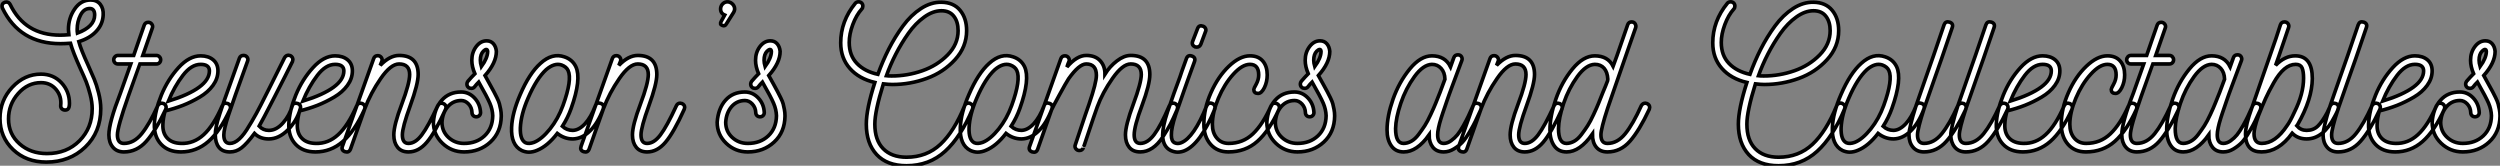
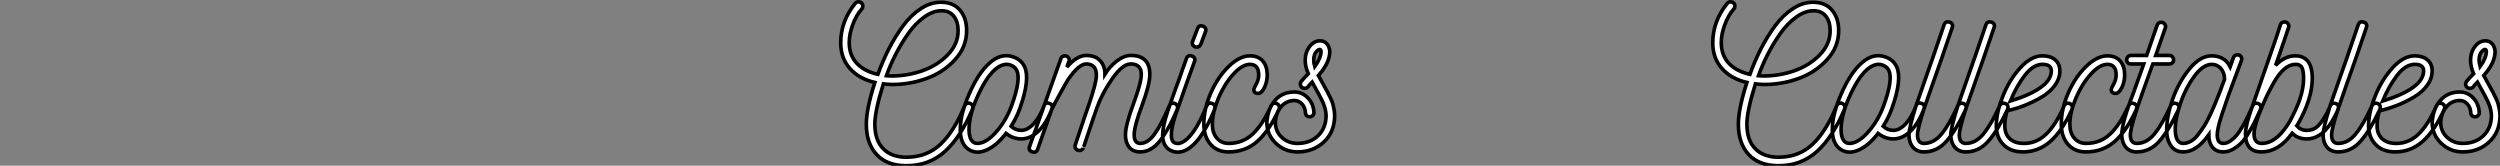
<svg xmlns="http://www.w3.org/2000/svg" viewBox="0 7.123 689.304 45.696">
  <rect x="0" y="7.123" width="689.304" height="45.696" fill="#808080" stroke="none" />
-   <path d="M28.45-37.74L28.45-37.74Q28.34-35.22 26.57-33.29Q24.81-31.36 21.73-30.41L21.73-30.41Q22.34-28.17 24.25-24.02L24.25-24.02Q25.37-21.50 25.98-20.05Q26.60-18.59 27.19-16.27Q27.78-13.94 27.78-11.93L27.78-11.93Q27.78-5.43 23.49-1.32Q19.21 2.80 12.77 2.80L12.77 2.80Q7.22 2.80 3.61-0.64Q0-4.09 0-9.24L0-9.24Q0-14.22 3.39-17.84Q6.78-21.45 11.31-21.45L11.31-21.45Q14.73-21.45 16.94-19.07Q19.15-16.69 19.15-13.38L19.15-13.38Q19.15-12.82 19.04-12.38L19.04-12.38Q18.82-11.54 17.98-11.54L17.98-11.54Q17.42-11.54 17.05-11.90Q16.69-12.26 16.74-12.82L16.74-12.82Q17.02-15.34 15.46-17.22Q13.89-19.10 11.31-19.10L11.31-19.10Q7.67-19.10 5.01-16.10Q2.35-13.10 2.35-9.07L2.35-9.07Q2.35-4.93 5.38-2.24Q8.40 0.45 12.94 0.45L12.94 0.45Q18.42 0.45 21.92-3.08Q25.42-6.61 25.42-11.93L25.42-11.93Q25.42-13.72 24.86-15.85Q24.30-17.98 23.77-19.32Q23.24-20.66 22.12-23.07L22.12-23.07Q20.10-27.55 19.43-29.96L19.43-29.96Q17.75-29.85 16.69-29.85L16.69-29.85Q5.43-29.85 0.67-39.65L0.67-39.65Q0.56-39.98 0.56-40.21L0.56-40.21Q0.56-40.77 0.95-41.05Q1.34-41.33 1.74-41.33L1.74-41.33Q2.46-41.33 2.80-40.66L2.80-40.66Q6.89-32.20 16.58-32.20L16.58-32.20Q17.53-32.20 18.98-32.31L18.98-32.31Q18.87-33.32 18.87-33.77L18.87-33.77Q18.87-36.90 20.58-39.40Q22.29-41.89 24.98-41.89L24.98-41.89Q26.71-41.89 27.64-40.71Q28.56-39.54 28.45-37.74ZM26.10-37.74L26.10-37.74Q26.10-39.54 24.75-39.54L24.75-39.54Q23.13-39.54 22.20-37.74Q21.28-35.95 21.28-33.82L21.28-33.82Q21.28-33.10 21.34-32.76L21.34-32.76Q26.10-34.55 26.10-37.74ZM45.14-13.33L45.14-13.33Q45.81-12.94 45.81-12.26L45.81-12.26Q45.81-12.10 45.70-11.76L45.70-11.76Q42.95-5.88 40.35-2.94Q37.74 0 34.16 0L34.16 0Q32.20 0 31.11-1.32Q30.02-2.63 30.02-4.70L30.02-4.70Q30.02-8.06 33.21-16.24L33.21-16.24L36.06-24.25L32.54-24.25Q32.03-24.25 31.70-24.58Q31.36-24.92 31.36-25.42L31.36-25.42Q31.36-25.87 31.70-26.24Q32.03-26.60 32.54-26.60L32.54-26.60L36.85-26.60Q36.90-26.77 38.30-30.77Q39.70-34.78 39.76-34.94L39.76-34.94Q40.04-35.73 40.88-35.73L40.88-35.73Q41.50-35.73 41.86-35.22Q42.22-34.72 42-34.16L42-34.16L39.37-26.60L43.12-26.60Q43.62-26.60 43.96-26.24Q44.30-25.87 44.30-25.42L44.30-25.42Q44.30-24.92 43.96-24.58Q43.62-24.25 43.12-24.25L43.12-24.25L38.53-24.25Q38.47-24.14 35.39-15.40L35.39-15.40Q32.37-6.83 32.37-4.70L32.37-4.70Q32.37-2.35 34.16-2.35L34.16-2.35Q36.90-2.35 39.06-5.01Q41.22-7.67 43.51-12.77L43.51-12.77Q43.90-13.44 44.63-13.44L44.63-13.44Q44.80-13.44 45.14-13.33ZM62.83-13.33L62.83-13.33Q63.56-12.99 63.56-12.21L63.56-12.21Q63.56-12.10 63.45-11.76L63.45-11.76Q60.70-5.71 57.43-2.86Q54.15 0 49.90 0L49.90 0Q46.42 0 44.44-2.10Q42.45-4.20 42.56-7.67L42.56-7.67Q42.73-11.37 44.49-15.68Q46.26-19.99 49.22-23.24Q52.19-26.49 55.33-26.49L55.33-26.49Q57.46-26.49 58.77-25.40Q60.09-24.30 60.09-22.34L60.09-22.34Q60.09-20.22 58.72-18.34Q57.34-16.46 55.08-15.12Q52.81-13.78 50.46-12.85Q48.10-11.93 45.53-11.31L45.53-11.31Q44.97-9.35 44.91-7.62L44.91-7.62Q44.80-5.21 46.12-3.81Q47.43-2.41 49.95-2.35L49.95-2.35Q53.42-2.24 56.17-4.76Q58.91-7.28 61.26-12.71L61.26-12.71Q61.77-13.72 62.83-13.33ZM46.42-14L46.42-14Q57.74-17.53 57.74-22.34L57.74-22.34Q57.74-24.14 55.33-24.14L55.33-24.14Q52.75-24.14 50.43-21.11Q48.10-18.09 46.42-14ZM82.15-13.33L82.15-13.33Q82.88-13.05 82.88-12.26L82.88-12.26Q82.88-12.15 82.77-11.82L82.77-11.82Q81.82-8.51 79.35-6.05Q76.89-3.58 74.09-3.58L74.09-3.58Q71.68-3.58 70.17-5.10L70.17-5.10Q68.04-2.24 66.58-1.12Q65.13 0 63.39 0L63.39 0Q61.38 0 60.37-1.26Q59.36-2.52 59.36-4.70L59.36-4.70Q59.36-5.77 59.64-7.11Q59.92-8.46 60.62-10.58Q61.32-12.71 61.96-14.53Q62.61-16.35 63.87-19.85Q65.13-23.35 66.02-25.87L66.02-25.87Q66.30-26.60 67.14-26.60L67.14-26.60Q67.82-26.60 68.15-26.10Q68.49-25.59 68.26-25.03L68.26-25.03Q64.29-14.11 63-10.16Q61.71-6.22 61.71-4.70L61.71-4.70Q61.71-2.35 63.39-2.35L63.39-2.35Q65.91-2.35 68.71-7.22L68.71-7.22Q69.10-7.78 70.67-10.58L70.67-10.58Q71.12-11.31 74.45-17.95Q77.78-24.58 78.46-25.98L78.46-25.98Q78.85-26.66 79.58-26.66L79.58-26.66Q79.74-26.66 80.08-26.54L80.08-26.54Q80.75-26.15 80.75-25.42L80.75-25.42Q80.75-25.26 80.64-24.92L80.64-24.92Q79.07-21.73 75.63-15.04Q72.18-8.34 71.46-7.11L71.46-7.11Q72.52-5.94 74.14-5.94L74.14-5.94Q76.22-5.94 78.04-8.01Q79.86-10.08 80.58-12.71L80.58-12.71Q80.75-13.44 81.65-13.44L81.65-13.44Q81.82-13.44 82.15-13.33ZM99.90-13.33L99.90-13.33Q100.63-12.99 100.63-12.21L100.63-12.21Q100.63-12.10 100.52-11.76L100.52-11.76Q97.78-5.71 94.50-2.86Q91.22 0 86.97 0L86.97 0Q83.50 0 81.51-2.10Q79.52-4.20 79.63-7.67L79.63-7.67Q79.80-11.37 81.56-15.68Q83.33-19.99 86.30-23.24Q89.26-26.49 92.40-26.49L92.40-26.49Q94.53-26.49 95.84-25.40Q97.16-24.30 97.16-22.34L97.16-22.34Q97.16-20.22 95.79-18.34Q94.42-16.46 92.15-15.12Q89.88-13.78 87.53-12.85Q85.18-11.93 82.60-11.31L82.60-11.31Q82.04-9.35 81.98-7.62L81.98-7.62Q81.87-5.21 83.19-3.81Q84.50-2.41 87.02-2.35L87.02-2.35Q90.50-2.24 93.24-4.76Q95.98-7.28 98.34-12.71L98.34-12.71Q98.84-13.72 99.90-13.33ZM83.50-14L83.50-14Q94.81-17.53 94.81-22.34L94.81-22.34Q94.81-24.14 92.40-24.14L92.40-24.14Q89.82-24.14 87.50-21.11Q85.18-18.09 83.50-14ZM122.25-13.33L122.25-13.33Q122.98-12.99 122.98-12.26L122.98-12.26Q122.98-12.10 122.86-11.76L122.86-11.76Q119.95-5.32 117.68-2.66Q115.42 0 112.62 0L112.62 0Q110.66 0 109.62-1.29Q108.58-2.58 108.58-4.70L108.58-4.70Q108.58-7.39 110.77-13.16Q112.95-18.93 112.95-21.34L112.95-21.34Q112.95-24.25 110.04-24.25L110.04-24.25Q107.74-24.25 104.97-20.24Q102.20-16.24 100.58-11.93L100.58-11.93L96.66-0.84Q96.26 0.28 95.14-0.06L95.14-0.06Q94.02-0.45 94.42-1.57L94.42-1.57Q95.82-5.49 98.87-14.08Q101.92-22.68 103.04-25.76L103.04-25.76Q103.32-26.54 104.16-26.54L104.16-26.54Q104.78-26.54 105.14-26.04Q105.50-25.54 105.28-24.98L105.28-24.98L104.83-23.86Q107.46-26.60 110.04-26.60L110.04-26.60Q115.30-26.60 115.30-21.34L115.30-21.34Q115.30-18.76 113.12-12.77Q110.94-6.78 110.94-4.70L110.94-4.70Q110.94-2.35 112.62-2.35L112.62-2.35Q114.52-2.35 116.28-4.68Q118.05-7 120.68-12.71L120.68-12.71Q121.02-13.44 121.74-13.44L121.74-13.44Q121.91-13.44 122.25-13.33ZM138.21-9.91L138.21-9.91Q138.15-5.43 135.21-2.72Q132.27 0 127.96 0L127.96 0Q124.49 0 122.00-2.38Q119.50-4.76 119.50-8.18L119.50-8.18Q119.78-11.98 121.80-14.25Q123.82-16.52 127.12-16.52L127.12-16.52Q129.30-16.52 130.84-14.87Q132.38-13.22 132.50-10.86L132.50-10.86Q132.50-10.36 132.16-10.02Q131.82-9.69 131.32-9.69Q130.82-9.69 130.48-10.02Q130.14-10.36 130.14-10.86L130.14-10.86Q130.09-12.26 129.19-13.22Q128.30-14.17 127.18-14.17L127.18-14.17Q124.94-14.17 123.48-12.49Q122.02-10.81 121.86-8.18L121.86-8.18Q121.86-5.66 123.65-4.00Q125.44-2.35 127.96-2.35L127.96-2.35Q131.38-2.35 133.59-4.42Q135.80-6.50 135.86-9.97L135.86-9.97Q135.80-11.70 135.07-13.41Q134.34-15.12 131.99-19.26L131.99-19.26Q131.38-18.65 130.87-17.98L130.87-17.98Q130.54-17.53 129.98-17.53Q129.42-17.53 129.14-17.81L129.14-17.81Q128.74-18.14 128.74-18.76L128.74-18.76Q128.74-19.10 129.02-19.49L129.02-19.49Q130.03-20.66 130.93-21.56L130.93-21.56Q130.09-23.52 130.09-25.26L130.09-25.26Q130.09-27.44 131.29-29.04Q132.50-30.63 134.18-30.63L134.18-30.63Q135.35-30.63 136.05-29.82Q136.75-29.01 136.86-27.72L136.86-27.72Q136.86-24.58 133.73-21.06L133.73-21.06Q134.23-20.16 135.04-18.68Q135.86-17.19 136.19-16.58Q136.53-15.96 137.03-14.92Q137.54-13.89 137.70-13.24Q137.87-12.60 138.04-11.73Q138.21-10.86 138.21-9.91ZM132.72-23.52L132.72-23.52Q134.46-25.93 134.46-27.72L134.46-27.72Q134.40-28.28 134.06-28.25Q133.73-28.22 133.28-27.78L133.28-27.78Q132.44-26.94 132.44-25.31L132.44-25.31Q132.44-24.53 132.72-23.52ZM165.65-13.38L165.65-13.38Q166.71-12.99 166.32-11.87L166.32-11.87Q164.86-7.95 162.68-5.80Q160.50-3.64 157.98-3.58L157.98-3.58L157.92-3.58Q155.62-3.58 153.66-5.10L153.66-5.10Q150.98-1.62 148.12-0.45L148.12-0.45Q146.94 0.06 145.82 0.06L145.82 0.06Q144.87 0.06 143.86-0.39L143.86-0.39Q140.84-1.90 141.06-6.78L141.06-6.78Q141.23-10.75 143.42-15.79L143.42-15.79Q145.94-21.67 149.02-24.42L149.02-24.42Q152.26-27.38 155.62-26.21L155.62-26.21Q157.81-25.48 158.76-23.52L158.76-23.52Q160.38-20.10 157.47-11.98L157.47-11.98Q156.58-9.46 155.06-7.06L155.06-7.06Q156.30-5.94 157.92-5.94L157.92-5.94Q159.66-5.99 161.31-7.78Q162.96-9.58 164.14-12.71L164.14-12.71Q164.53-13.78 165.65-13.38ZM151.65-6.33L151.65-6.33Q153.89-9.13 155.23-12.82L155.23-12.82Q157.81-19.94 156.63-22.46L156.63-22.46Q156.18-23.46 154.84-23.97L154.84-23.97Q152.88-24.64 150.58-22.68L150.58-22.68Q147.95-20.27 145.60-14.84L145.60-14.84Q143.64-10.36 143.47-6.66L143.47-6.66Q143.36-3.30 144.93-2.52L144.93-2.52Q145.82-2.13 147.22-2.63L147.22-2.63Q149.35-3.47 151.65-6.33ZM188.05-13.33L188.05-13.33Q188.78-12.99 188.78-12.26L188.78-12.26Q188.78-12.10 188.66-11.76L188.66-11.76Q185.75-5.32 183.48-2.66Q181.22 0 178.42 0L178.42 0Q176.46 0 175.42-1.29Q174.38-2.58 174.38-4.70L174.38-4.70Q174.38-7.39 176.57-13.16Q178.75-18.93 178.75-21.34L178.75-21.34Q178.75-24.25 175.84-24.25L175.84-24.25Q173.54-24.25 170.77-20.24Q168.00-16.24 166.38-11.93L166.38-11.93L162.46-0.84Q162.06 0.28 160.94-0.06L160.94-0.06Q159.82-0.45 160.22-1.57L160.22-1.57Q161.62-5.49 164.67-14.08Q167.72-22.68 168.84-25.76L168.84-25.76Q169.12-26.54 169.96-26.54L169.96-26.54Q170.58-26.54 170.94-26.04Q171.30-25.54 171.08-24.98L171.08-24.98L170.63-23.86Q173.26-26.60 175.84-26.60L175.84-26.60Q181.10-26.60 181.10-21.34L181.10-21.34Q181.10-18.76 178.92-12.77Q176.74-6.78 176.74-4.70L176.74-4.70Q176.74-2.35 178.42-2.35L178.42-2.35Q180.32-2.35 182.08-4.68Q183.85-7 186.48-12.71L186.48-12.71Q186.82-13.44 187.54-13.44L187.54-13.44Q187.71-13.44 188.05-13.33ZM202.55-39.26L202.55-39.26Q202.44-38.70 202.27-38.47L202.27-38.47L200.26-35.28Q199.86-34.55 199.14-34.89L199.14-34.89Q198.35-35.17 198.86-36.01L198.86-36.01L199.81-37.74Q198.58-38.25 198.69-39.65L198.69-39.65Q198.80-40.43 199.39-40.94Q199.98-41.44 200.76-41.38L200.76-41.38Q201.54-41.27 202.08-40.66Q202.61-40.04 202.55-39.26ZM216.44-9.91L216.44-9.91Q216.38-5.43 213.44-2.72Q210.50 0 206.19 0L206.19 0Q202.72 0 200.23-2.38Q197.74-4.76 197.74-8.18L197.74-8.18Q198.02-11.98 200.03-14.25Q202.05-16.52 205.35-16.52L205.35-16.52Q207.54-16.52 209.08-14.87Q210.62-13.22 210.73-10.86L210.73-10.86Q210.73-10.36 210.39-10.02Q210.06-9.69 209.55-9.69Q209.05-9.69 208.71-10.02Q208.38-10.36 208.38-10.86L208.38-10.86Q208.32-12.26 207.42-13.22Q206.53-14.17 205.41-14.17L205.41-14.17Q203.17-14.17 201.71-12.49Q200.26-10.81 200.09-8.18L200.09-8.18Q200.09-5.66 201.88-4.00Q203.67-2.35 206.19-2.35L206.19-2.35Q209.61-2.35 211.82-4.42Q214.03-6.50 214.09-9.97L214.09-9.97Q214.03-11.70 213.30-13.41Q212.58-15.12 210.22-19.26L210.22-19.26Q209.61-18.65 209.10-17.98L209.10-17.98Q208.77-17.53 208.21-17.53Q207.65-17.53 207.37-17.81L207.37-17.81Q206.98-18.14 206.98-18.76L206.98-18.76Q206.98-19.10 207.26-19.49L207.26-19.49Q208.26-20.66 209.16-21.56L209.16-21.56Q208.32-23.52 208.32-25.26L208.32-25.26Q208.32-27.44 209.52-29.04Q210.73-30.63 212.41-30.63L212.41-30.63Q213.58-30.63 214.28-29.82Q214.98-29.01 215.10-27.72L215.10-27.72Q215.10-24.58 211.96-21.06L211.96-21.06Q212.46-20.16 213.28-18.68Q214.09-17.19 214.42-16.58Q214.76-15.96 215.26-14.92Q215.77-13.89 215.94-13.24Q216.10-12.60 216.27-11.73Q216.44-10.86 216.44-9.91ZM210.95-23.52L210.95-23.52Q212.69-25.93 212.69-27.72L212.69-27.72Q212.63-28.28 212.30-28.25Q211.96-28.22 211.51-27.78L211.51-27.78Q210.67-26.94 210.67-25.31L210.67-25.31Q210.67-24.53 210.95-23.52Z" fill="white" stroke="black" transform="translate(0 0) scale(1 1) translate(0 49.013)" />
  <path d="M35.67-13.38L35.67-13.38Q36.74-12.88 36.34-11.82L36.34-11.82Q33.15-4.14 28.78-0.17Q24.42 3.81 18.14 3.81L18.14 3.81Q12.77 3.81 9.91 0.73Q7.06-2.35 7.06-7.67L7.06-7.67Q7.06-11.82 9.41-19.15L9.41-19.15Q5.04-20.16 2.52-23.02Q0-25.87 0-30.07L0-30.07Q0-36.06 4.03-40.99L4.03-40.99Q4.37-41.38 4.93-41.38L4.93-41.38Q5.43-41.38 5.77-41.05Q6.10-40.71 6.10-40.21Q6.10-39.70 5.82-39.42L5.82-39.42Q4.31-37.74 3.33-35.11Q2.35-32.48 2.35-30.18L2.35-30.18Q2.35-26.60 4.48-24.39Q6.61-22.18 10.25-21.39L10.25-21.39Q11.54-24.98 13.24-28.34Q14.95-31.70 17.16-34.72Q19.38-37.74 22.15-39.54Q24.92-41.33 27.78-41.27L27.78-41.27Q31.14-41.22 32.93-39.03Q34.72-36.85 34.72-33.43L34.72-33.43Q34.72-28.95 31.53-25.45Q28.34-21.95 23.74-20.27Q19.15-18.59 14.22-18.59L14.22-18.59Q13.22-18.59 11.76-18.76L11.76-18.76Q9.41-11.20 9.41-7.67L9.41-7.67Q9.41-3.25 11.70-0.90Q14 1.46 18.14 1.46L18.14 1.46Q23.69 1.46 27.50-2.10Q31.30-5.66 34.16-12.71L34.16-12.71Q34.33-13.16 34.78-13.36Q35.22-13.55 35.67-13.38ZM12.60-21L12.60-21Q13.05-20.94 14.06-20.94L14.06-20.94Q18.37-20.94 22.48-22.37Q26.60-23.80 29.48-26.74Q32.37-29.68 32.37-33.43L32.37-33.43Q32.37-35.90 31.19-37.41Q30.02-38.92 27.78-38.92L27.78-38.92Q25.42-38.92 23.02-37.18Q20.61-35.45 18.65-32.68Q16.69-29.90 15.18-26.94Q13.66-23.97 12.60-21ZM57.57-13.38L57.57-13.38Q58.63-12.99 58.24-11.87L58.24-11.87Q56.78-7.95 54.60-5.80Q52.42-3.64 49.90-3.58L49.90-3.58L49.84-3.58Q47.54-3.58 45.58-5.10L45.58-5.10Q42.90-1.62 40.04-0.45L40.04-0.45Q38.86 0.06 37.74 0.06L37.74 0.06Q36.79 0.06 35.78-0.39L35.78-0.39Q32.76-1.90 32.98-6.78L32.98-6.78Q33.15-10.75 35.34-15.79L35.34-15.79Q37.86-21.67 40.94-24.42L40.94-24.42Q44.18-27.38 47.54-26.21L47.54-26.21Q49.73-25.48 50.68-23.52L50.68-23.52Q52.30-20.10 49.39-11.98L49.39-11.98Q48.50-9.46 46.98-7.06L46.98-7.06Q48.22-5.94 49.84-5.94L49.84-5.94Q51.58-5.99 53.23-7.78Q54.88-9.58 56.06-12.71L56.06-12.71Q56.45-13.78 57.57-13.38ZM43.57-6.33L43.57-6.33Q45.81-9.13 47.15-12.82L47.15-12.82Q49.73-19.94 48.55-22.46L48.55-22.46Q48.10-23.46 46.76-23.97L46.76-23.97Q44.80-24.64 42.50-22.68L42.50-22.68Q39.87-20.27 37.52-14.84L37.52-14.84Q35.56-10.36 35.39-6.66L35.39-6.66Q35.28-3.30 36.85-2.52L36.85-2.52Q37.74-2.13 39.14-2.63L39.14-2.63Q41.27-3.47 43.57-6.33ZM92.90-12.26L92.90-12.26Q92.90-12.21 92.74-11.59L92.74-11.59Q91.67-9.13 90.92-7.67Q90.16-6.22 88.82-4.14Q87.47-2.07 85.90-1.04Q84.34 0 82.60 0L82.60 0Q80.58 0 79.55-1.29Q78.51-2.58 78.51-4.70L78.51-4.70Q78.51-7.34 80.70-13.22Q82.88-19.10 82.88-21.34L82.88-21.34Q82.88-24.25 79.97-24.25L79.97-24.25Q77.73-24.25 74.96-20.30Q72.18-16.35 70.73-12.38L70.73-12.38Q70.67-12.26 69.69-9.41Q68.71-6.55 67.82-3.84Q66.92-1.12 66.92-1.18L66.92-1.18Q66.64-0.39 65.80-0.39L65.80-0.39Q65.18-0.39 64.82-0.90Q64.46-1.40 64.68-1.96L64.68-1.96Q68.32-12.88 68.49-13.22L68.49-13.22Q70.50-19.10 70.50-21.11L70.50-21.11Q70.50-24.25 67.70-24.25L67.70-24.25Q65.74-24.25 62.83-20.16L62.83-20.16Q62.10-19.04 60.26-15.65Q58.41-12.26 58.13-11.59L58.13-11.59L54.32-0.78Q53.93 0.34 52.81 0L52.81 0Q51.69-0.39 52.08-1.51L52.08-1.51Q53.48-5.54 56.39-13.61Q59.30-21.67 60.70-25.70L60.70-25.70Q60.98-26.49 61.82-26.49L61.82-26.49Q62.44-26.49 62.80-25.98Q63.17-25.48 62.94-24.92L62.94-24.92Q62.61-24.19 62.38-23.41L62.38-23.41Q65.13-26.60 67.70-26.60L67.70-26.60Q70.17-26.60 71.51-25.17Q72.86-23.74 72.86-21.45L72.86-21.45Q74.20-23.58 76.16-25.09Q78.12-26.60 79.97-26.60L79.97-26.60Q85.23-26.60 85.23-21.34L85.23-21.34Q85.23-18.59 83.08-12.82Q80.92-7.06 80.92-4.70Q80.92-2.35 82.60-2.35L82.60-2.35Q84.62-2.35 86.44-4.79Q88.26-7.22 90.61-12.71L90.61-12.71Q90.89-13.44 91.73-13.44L91.73-13.44Q92.18-13.44 92.54-13.08Q92.90-12.71 92.90-12.26ZM102.48-13.33L102.48-13.33Q102.93-13.16 103.12-12.71Q103.32-12.26 103.15-11.82L103.15-11.82Q99.18-2.07 94.70-0.28L94.70-0.28Q93.80 0.06 92.90 0.06Q92.01 0.06 91-0.39L91-0.39Q88.82-1.46 88.76-4.59L88.76-4.59Q88.76-7 90.10-11.03L90.10-11.03Q92.01-16.63 93.52-20.61L93.52-20.61Q93.74-21.39 95.31-25.70L95.31-25.70Q95.70-26.82 96.82-26.43Q97.94-26.04 97.55-24.92L97.55-24.92Q96.32-21.45 95.70-19.82L95.70-19.82Q95.31-18.76 94.64-16.83Q93.97-14.90 93.41-13.30Q92.85-11.70 92.34-10.25L92.34-10.25Q91.11-6.50 91.17-4.59L91.17-4.59Q91.17-2.97 92.06-2.52L92.06-2.52Q92.90-2.13 93.86-2.52L93.86-2.52Q97.38-3.92 100.91-12.71L100.91-12.71Q101.47-13.78 102.48-13.33ZM97.72-28.95L97.72-28.95Q96.66-29.46 97.05-30.52L97.05-30.52L98.39-33.99Q98.78-35.06 99.90-34.66L99.90-34.66Q100.35-34.50 100.58-34.05Q100.80-33.60 100.58-33.15L100.58-33.15L99.29-29.68Q98.95-28.90 98.17-28.90L98.17-28.90Q97.89-28.90 97.72-28.95ZM120.23-13.33L120.23-13.33Q120.96-12.99 120.96-12.21L120.96-12.21Q120.96-12.10 120.85-11.76L120.85-11.76Q118.16-5.82 114.88-2.91Q111.61 0 106.90 0L106.90 0Q103.82 0 101.98-2.10Q100.13-4.20 100.13-7.67L100.13-7.67Q100.13-11.93 102.09-16.35Q104.05-20.78 107.04-23.63Q110.04-26.49 112.84-26.49L112.84-26.49Q115.14-26.49 116.37-25.06Q117.60-23.63 117.60-21.22L117.60-21.22Q117.60-19.32 116.82-17.72Q116.03-16.13 115.08-16.13L115.08-16.13Q113.90-16.13 113.90-17.25L113.90-17.25Q113.90-17.47 114.58-18.70Q115.25-19.94 115.25-21.22L115.25-21.22Q115.25-24.14 112.84-24.14L112.84-24.14Q110.71-24.14 108.25-21.42Q105.78-18.70 104.13-14.78Q102.48-10.86 102.48-7.62L102.48-7.62Q102.48-5.26 103.71-3.81Q104.94-2.35 106.96-2.35L106.96-2.35Q110.88-2.35 113.65-4.98Q116.42-7.62 118.66-12.71L118.66-12.71Q119.17-13.72 120.23-13.33ZM136.19-9.91L136.19-9.91Q136.14-5.43 133.20-2.72Q130.26 0 125.94 0L125.94 0Q122.47 0 119.98-2.38Q117.49-4.76 117.49-8.18L117.49-8.18Q117.77-11.98 119.78-14.25Q121.80-16.52 125.10-16.52L125.10-16.52Q127.29-16.52 128.83-14.87Q130.37-13.22 130.48-10.86L130.48-10.86Q130.48-10.36 130.14-10.02Q129.81-9.69 129.30-9.69Q128.80-9.69 128.46-10.02Q128.13-10.36 128.13-10.86L128.13-10.86Q128.07-12.26 127.18-13.22Q126.28-14.17 125.16-14.17L125.16-14.17Q122.92-14.17 121.46-12.49Q120.01-10.81 119.84-8.18L119.84-8.18Q119.84-5.66 121.63-4.00Q123.42-2.35 125.94-2.35L125.94-2.35Q129.36-2.35 131.57-4.42Q133.78-6.50 133.84-9.97L133.84-9.97Q133.78-11.70 133.06-13.41Q132.33-15.12 129.98-19.26L129.98-19.26Q129.36-18.65 128.86-17.98L128.86-17.98Q128.52-17.53 127.96-17.53Q127.40-17.53 127.12-17.81L127.12-17.81Q126.73-18.14 126.73-18.76L126.73-18.76Q126.73-19.10 127.01-19.49L127.01-19.49Q128.02-20.66 128.91-21.56L128.91-21.56Q128.07-23.52 128.07-25.26L128.07-25.26Q128.07-27.44 129.28-29.04Q130.48-30.63 132.16-30.63L132.16-30.63Q133.34-30.63 134.04-29.82Q134.74-29.01 134.85-27.72L134.85-27.72Q134.85-24.58 131.71-21.06L131.71-21.06Q132.22-20.16 133.03-18.68Q133.84-17.19 134.18-16.58Q134.51-15.96 135.02-14.92Q135.52-13.89 135.69-13.24Q135.86-12.60 136.02-11.73Q136.19-10.86 136.19-9.91ZM130.70-23.52L130.70-23.52Q132.44-25.93 132.44-27.72L132.44-27.72Q132.38-28.28 132.05-28.25Q131.71-28.22 131.26-27.78L131.26-27.78Q130.42-26.94 130.42-25.31L130.42-25.31Q130.42-24.53 130.70-23.52Z" fill="white" stroke="black" transform="translate(231.8 0) scale(1 1) translate(0 49.009)" />
-   <path d="M25.09-13.33L25.09-13.33Q25.82-12.99 25.82-12.26L25.82-12.26Q25.82-12.10 25.70-11.76L25.70-11.76L25.65-11.59Q24.70-9.52 24.22-8.51Q23.74-7.50 22.62-5.57Q21.50-3.64 20.58-2.66Q19.66-1.68 18.28-0.84Q16.91 0 15.46 0L15.46 0Q13.50 0 12.46-1.29Q11.42-2.58 11.42-4.70L11.42-4.70Q8.06 0 4.42 0L4.42 0Q2.18 0 1.01-1.68Q-0.17-3.36-0.17-6.05L-0.17-6.05Q-0.17-9.86 1.48-14.56Q3.14-19.26 6.10-22.88Q9.07-26.49 12.21-26.49L12.21-26.49Q15.79-26.49 17.30-23.52L17.30-23.52Q17.47-24.08 18.26-26.04L18.26-26.04Q18.54-26.77 19.38-26.77L19.38-26.77Q20.05-26.77 20.36-26.24Q20.66-25.70 20.44-25.20L20.44-25.20L17.64-17.70Q17.42-17.14 16.97-15.88Q16.52-14.62 16.32-14.03Q16.13-13.44 15.76-12.38Q15.40-11.31 15.20-10.75Q15.01-10.19 14.73-9.30Q14.45-8.40 14.31-7.87Q14.17-7.34 14.03-6.69Q13.89-6.05 13.83-5.57Q13.78-5.10 13.78-4.70L13.78-4.70Q13.78-2.35 15.46-2.35L15.46-2.35Q16.46-2.35 17.47-3.08Q18.48-3.81 19.21-4.70Q19.94-5.60 20.86-7.22Q21.78-8.85 22.23-9.83Q22.68-10.81 23.46-12.54L23.46-12.54L23.52-12.71Q23.86-13.44 24.58-13.44L24.58-13.44Q24.75-13.44 25.09-13.33ZM4.37-2.35L4.37-2.35Q5.43-2.35 6.50-2.94Q7.56-3.53 8.51-4.79Q9.46-6.05 10.22-7.22Q10.98-8.40 11.87-10.33Q12.77-12.26 13.22-13.38Q13.66-14.50 14.45-16.46L14.45-16.46L15.79-20.05Q15.74-21.95 14.73-23.04Q13.72-24.14 12.21-24.14L12.21-24.14Q9.80-24.08 7.39-20.78Q4.98-17.47 3.61-13.41Q2.24-9.35 2.18-6.44L2.18-6.44Q2.18-2.35 4.37-2.35ZM47.43-13.33L47.43-13.33Q48.16-12.99 48.16-12.26L48.16-12.26Q48.16-12.10 48.05-11.76L48.05-11.76Q45.14-5.32 42.87-2.66Q40.60 0 37.80 0L37.80 0Q35.84 0 34.80-1.29Q33.77-2.58 33.77-4.70L33.77-4.70Q33.77-7.39 35.95-13.16Q38.14-18.93 38.14-21.34L38.14-21.34Q38.14-24.25 35.22-24.25L35.22-24.25Q32.93-24.25 30.16-20.24Q27.38-16.24 25.76-11.93L25.76-11.93L21.84-0.84Q21.45 0.28 20.33-0.06L20.33-0.06Q19.21-0.45 19.60-1.57L19.60-1.57Q21-5.49 24.05-14.08Q27.10-22.68 28.22-25.76L28.22-25.76Q28.50-26.54 29.34-26.54L29.34-26.54Q29.96-26.54 30.32-26.04Q30.69-25.54 30.46-24.98L30.46-24.98L30.02-23.86Q32.65-26.60 35.22-26.60L35.22-26.60Q40.49-26.60 40.49-21.34L40.49-21.34Q40.49-18.76 38.30-12.77Q36.12-6.78 36.12-4.70L36.12-4.70Q36.12-2.35 37.80-2.35L37.80-2.35Q39.70-2.35 41.47-4.68Q43.23-7 45.86-12.71L45.86-12.71Q46.20-13.44 46.93-13.44L46.93-13.44Q47.10-13.44 47.43-13.33ZM71.51-13.33L71.51-13.33Q72.24-12.99 72.24-12.26L72.24-12.26Q72.24-12.10 72.13-11.76L72.13-11.76Q69.38-5.88 66.78-2.94Q64.18 0 60.59 0L60.59 0Q58.63 0 57.54-1.29Q56.45-2.58 56.45-4.93L56.45-4.93Q52.98 0 49.34 0L49.34 0Q47.10 0 45.92-1.68Q44.74-3.36 44.74-6.05L44.74-6.05Q44.74-9.86 46.37-14.56Q47.99-19.26 50.96-22.88Q53.93-26.49 57.12-26.49L57.12-26.49Q60.70-26.49 62.16-23.63L62.16-23.63L63.22-26.54L66.19-35.11Q66.47-35.84 67.26-35.84L67.26-35.84Q67.93-35.84 68.24-35.31Q68.54-34.78 68.38-34.27L68.38-34.27Q68.21-33.82 66.33-28.42Q64.46-23.02 62.66-17.86Q60.87-12.71 60.65-12.04L60.65-12.04Q58.80-6.38 58.80-4.70L58.80-4.70Q58.80-2.35 60.59-2.35L60.59-2.35Q63.34-2.35 65.49-5.01Q67.65-7.67 69.94-12.77L69.94-12.77Q70.34-13.44 71.06-13.44L71.06-13.44Q71.18-13.44 71.51-13.33ZM49.28-2.35L49.28-2.35Q50.34-2.35 51.41-2.94Q52.47-3.53 53.42-4.79Q54.38-6.05 55.13-7.22Q55.89-8.40 56.78-10.33Q57.68-12.26 58.13-13.38Q58.58-14.50 59.36-16.46L59.36-16.46Q59.64-17.08 60.06-18.14Q60.48-19.21 60.65-19.66L60.65-19.66Q60.70-19.82 60.70-20.05L60.70-20.05Q60.59-22.01 59.67-23.07Q58.74-24.14 57.12-24.14L57.12-24.14Q54.71-24.08 52.30-20.78Q49.90-17.47 48.52-13.41Q47.15-9.35 47.10-6.44L47.10-6.44Q47.10-2.35 49.28-2.35Z" fill="white" stroke="black" transform="translate(383.6 0) scale(1 1) translate(-0.988 49.012)" />
  <path d="M35.67-13.38L35.67-13.38Q36.74-12.88 36.34-11.82L36.34-11.82Q33.15-4.14 28.78-0.17Q24.42 3.81 18.14 3.81L18.14 3.81Q12.77 3.81 9.91 0.73Q7.06-2.35 7.06-7.67L7.06-7.67Q7.06-11.82 9.41-19.15L9.41-19.15Q5.04-20.16 2.52-23.02Q0-25.87 0-30.07L0-30.07Q0-36.06 4.03-40.99L4.03-40.99Q4.37-41.38 4.93-41.38L4.93-41.38Q5.43-41.38 5.77-41.05Q6.10-40.71 6.10-40.21Q6.10-39.70 5.82-39.42L5.82-39.42Q4.31-37.74 3.33-35.11Q2.35-32.48 2.35-30.18L2.35-30.18Q2.35-26.60 4.48-24.39Q6.61-22.18 10.25-21.39L10.25-21.39Q11.54-24.98 13.24-28.34Q14.95-31.70 17.16-34.72Q19.38-37.74 22.15-39.54Q24.92-41.33 27.78-41.27L27.78-41.27Q31.14-41.22 32.93-39.03Q34.72-36.85 34.72-33.43L34.72-33.43Q34.72-28.95 31.53-25.45Q28.34-21.95 23.74-20.27Q19.15-18.59 14.22-18.59L14.22-18.59Q13.22-18.59 11.76-18.76L11.76-18.76Q9.41-11.20 9.41-7.67L9.41-7.67Q9.41-3.25 11.70-0.90Q14 1.46 18.14 1.46L18.14 1.46Q23.69 1.46 27.50-2.10Q31.30-5.66 34.16-12.71L34.16-12.71Q34.33-13.16 34.78-13.36Q35.22-13.55 35.67-13.38ZM12.60-21L12.60-21Q13.05-20.94 14.06-20.94L14.06-20.94Q18.37-20.94 22.48-22.37Q26.60-23.80 29.48-26.74Q32.37-29.68 32.37-33.43L32.37-33.43Q32.37-35.90 31.19-37.41Q30.02-38.92 27.78-38.92L27.78-38.92Q25.42-38.92 23.02-37.18Q20.61-35.45 18.65-32.68Q16.69-29.90 15.18-26.94Q13.66-23.97 12.60-21ZM57.57-13.38L57.57-13.38Q58.63-12.99 58.24-11.87L58.24-11.87Q56.78-7.95 54.60-5.80Q52.42-3.64 49.90-3.58L49.90-3.58L49.84-3.58Q47.54-3.58 45.58-5.10L45.58-5.10Q42.90-1.62 40.04-0.45L40.04-0.45Q38.86 0.06 37.74 0.06L37.74 0.06Q36.79 0.06 35.78-0.39L35.78-0.39Q32.76-1.90 32.98-6.78L32.98-6.78Q33.15-10.75 35.34-15.79L35.34-15.79Q37.86-21.67 40.94-24.42L40.94-24.42Q44.18-27.38 47.54-26.21L47.54-26.21Q49.73-25.48 50.68-23.52L50.68-23.52Q52.30-20.10 49.39-11.98L49.39-11.98Q48.50-9.46 46.98-7.06L46.98-7.06Q48.22-5.94 49.84-5.94L49.84-5.94Q51.58-5.99 53.23-7.78Q54.88-9.58 56.06-12.71L56.06-12.71Q56.45-13.78 57.57-13.38ZM43.57-6.33L43.57-6.33Q45.81-9.13 47.15-12.82L47.15-12.82Q49.73-19.94 48.55-22.46L48.55-22.46Q48.10-23.46 46.76-23.97L46.76-23.97Q44.80-24.64 42.50-22.68L42.50-22.68Q39.87-20.27 37.52-14.84L37.52-14.84Q35.56-10.36 35.39-6.66L35.39-6.66Q35.28-3.30 36.85-2.52L36.85-2.52Q37.74-2.13 39.14-2.63L39.14-2.63Q41.27-3.47 43.57-6.33ZM69.22-13.33L69.22-13.33Q69.89-12.94 69.89-12.26L69.89-12.26Q69.89-12.10 69.78-11.76L69.78-11.76Q67.03-5.88 64.43-2.94Q61.82 0 58.24 0L58.24 0Q56.28 0 55.19-1.32Q54.10-2.63 54.10-4.70L54.10-4.70Q54.10-6.55 56.06-12.77L56.06-12.77Q56.73-14.73 57.54-17.02Q58.35-19.32 59.33-22.15Q60.31-24.98 60.87-26.54L60.87-26.54L63.78-35.06Q64.18-36.12 65.30-35.78L65.30-35.78Q66.42-35.39 66.02-34.27L66.02-34.27L63.11-25.76Q62.83-24.92 61.04-19.88Q59.25-14.84 58.30-12.04L58.30-12.04Q56.45-6.33 56.45-4.70L56.45-4.70Q56.45-2.35 58.24-2.35L58.24-2.35Q60.98-2.35 63.14-5.01Q65.30-7.67 67.59-12.77L67.59-12.77Q67.98-13.44 68.71-13.44L68.71-13.44Q68.88-13.44 69.22-13.33ZM80.75-13.33L80.75-13.33Q81.42-12.94 81.42-12.26L81.42-12.26Q81.42-12.10 81.31-11.76L81.31-11.76Q78.57-5.88 75.96-2.94Q73.36 0 69.78 0L69.78 0Q67.82 0 66.72-1.32Q65.63-2.63 65.63-4.70L65.63-4.70Q65.63-6.55 67.59-12.77L67.59-12.77Q68.26-14.73 69.08-17.02Q69.89-19.32 70.87-22.15Q71.85-24.98 72.41-26.54L72.41-26.54L75.32-35.06Q75.71-36.12 76.83-35.78L76.83-35.78Q77.95-35.39 77.56-34.27L77.56-34.27L74.65-25.76Q74.37-24.92 72.58-19.88Q70.78-14.84 69.83-12.04L69.83-12.04Q67.98-6.33 67.98-4.70L67.98-4.70Q67.98-2.35 69.78-2.35L69.78-2.35Q72.52-2.35 74.68-5.01Q76.83-7.67 79.13-12.77L79.13-12.77Q79.52-13.44 80.25-13.44L80.25-13.44Q80.42-13.44 80.75-13.33ZM98.45-13.33L98.45-13.33Q99.18-12.99 99.18-12.21L99.18-12.21Q99.18-12.10 99.06-11.76L99.06-11.76Q96.32-5.71 93.04-2.86Q89.77 0 85.51 0L85.51 0Q82.04 0 80.05-2.10Q78.06-4.20 78.18-7.67L78.18-7.67Q78.34-11.37 80.11-15.68Q81.87-19.99 84.84-23.24Q87.81-26.49 90.94-26.49L90.94-26.49Q93.07-26.49 94.39-25.40Q95.70-24.30 95.70-22.34L95.70-22.34Q95.70-20.22 94.33-18.34Q92.96-16.46 90.69-15.12Q88.42-13.78 86.07-12.85Q83.72-11.93 81.14-11.31L81.14-11.31Q80.58-9.35 80.53-7.62L80.53-7.62Q80.42-5.21 81.73-3.81Q83.05-2.41 85.57-2.35L85.57-2.35Q89.04-2.24 91.78-4.76Q94.53-7.28 96.88-12.71L96.88-12.71Q97.38-13.72 98.45-13.33ZM82.04-14L82.04-14Q93.35-17.53 93.35-22.34L93.35-22.34Q93.35-24.14 90.94-24.14L90.94-24.14Q88.37-24.14 86.04-21.11Q83.72-18.09 82.04-14ZM116.20-13.33L116.20-13.33Q116.93-12.99 116.93-12.21L116.93-12.21Q116.93-12.10 116.82-11.76L116.82-11.76Q114.13-5.82 110.85-2.91Q107.58 0 102.87 0L102.87 0Q99.79 0 97.94-2.10Q96.10-4.20 96.10-7.67L96.10-7.67Q96.10-11.93 98.06-16.35Q100.02-20.78 103.01-23.63Q106.01-26.49 108.81-26.49L108.81-26.49Q111.10-26.49 112.34-25.06Q113.57-23.63 113.57-21.22L113.57-21.22Q113.57-19.32 112.78-17.72Q112-16.13 111.05-16.13L111.05-16.13Q109.87-16.13 109.87-17.25L109.87-17.25Q109.87-17.47 110.54-18.70Q111.22-19.94 111.22-21.22L111.22-21.22Q111.22-24.14 108.81-24.14L108.81-24.14Q106.68-24.14 104.22-21.42Q101.75-18.70 100.10-14.78Q98.45-10.86 98.45-7.62L98.45-7.62Q98.45-5.26 99.68-3.81Q100.91-2.35 102.93-2.35L102.93-2.35Q106.85-2.35 109.62-4.98Q112.39-7.62 114.63-12.71L114.63-12.71Q115.14-13.72 116.20-13.33ZM127.90-13.33L127.90-13.33Q128.58-12.94 128.58-12.26L128.58-12.26Q128.58-12.10 128.46-11.76L128.46-11.76Q125.72-5.88 123.12-2.94Q120.51 0 116.93 0L116.93 0Q114.97 0 113.88-1.32Q112.78-2.63 112.78-4.70L112.78-4.70Q112.78-8.06 115.98-16.24L115.98-16.24L118.83-24.25L115.30-24.25Q114.80-24.25 114.46-24.58Q114.13-24.92 114.13-25.42L114.13-25.42Q114.13-25.87 114.46-26.24Q114.80-26.60 115.30-26.60L115.30-26.60L119.62-26.60Q119.67-26.77 121.07-30.77Q122.47-34.78 122.53-34.94L122.53-34.94Q122.81-35.73 123.65-35.73L123.65-35.73Q124.26-35.73 124.63-35.22Q124.99-34.72 124.77-34.16L124.77-34.16L122.14-26.60L125.89-26.60Q126.39-26.60 126.73-26.24Q127.06-25.87 127.06-25.42L127.06-25.42Q127.06-24.92 126.73-24.58Q126.39-24.25 125.89-24.25L125.89-24.25L121.30-24.25Q121.24-24.14 118.16-15.40L118.16-15.40Q115.14-6.83 115.14-4.70L115.14-4.70Q115.14-2.35 116.93-2.35L116.93-2.35Q119.67-2.35 121.83-5.01Q123.98-7.67 126.28-12.77L126.28-12.77Q126.67-13.44 127.40-13.44L127.40-13.44Q127.57-13.44 127.90-13.33ZM150.42-13.33L150.42-13.33Q151.14-12.99 151.14-12.26L151.14-12.26Q151.14-12.10 151.03-11.76L151.03-11.76L150.98-11.59Q150.02-9.52 149.55-8.51Q149.07-7.50 147.95-5.57Q146.83-3.64 145.91-2.66Q144.98-1.68 143.61-0.84Q142.24 0 140.78 0L140.78 0Q138.82 0 137.79-1.29Q136.75-2.58 136.75-4.70L136.75-4.70Q133.39 0 129.75 0L129.75 0Q127.51 0 126.34-1.68Q125.16-3.36 125.16-6.05L125.16-6.05Q125.16-9.86 126.81-14.56Q128.46-19.26 131.43-22.88Q134.40-26.49 137.54-26.49L137.54-26.49Q141.12-26.49 142.63-23.52L142.63-23.52Q142.80-24.08 143.58-26.04L143.58-26.04Q143.86-26.77 144.70-26.77L144.70-26.77Q145.38-26.77 145.68-26.24Q145.99-25.70 145.77-25.20L145.77-25.20L142.97-17.70Q142.74-17.14 142.30-15.88Q141.85-14.62 141.65-14.03Q141.46-13.44 141.09-12.38Q140.73-11.31 140.53-10.75Q140.34-10.19 140.06-9.30Q139.78-8.40 139.64-7.87Q139.50-7.34 139.36-6.69Q139.22-6.05 139.16-5.57Q139.10-5.10 139.10-4.70L139.10-4.70Q139.10-2.35 140.78-2.35L140.78-2.35Q141.79-2.35 142.80-3.08Q143.81-3.81 144.54-4.70Q145.26-5.60 146.19-7.22Q147.11-8.85 147.56-9.83Q148.01-10.81 148.79-12.54L148.79-12.54L148.85-12.71Q149.18-13.44 149.91-13.44L149.91-13.44Q150.08-13.44 150.42-13.33ZM129.70-2.35L129.70-2.35Q130.76-2.35 131.82-2.94Q132.89-3.53 133.84-4.79Q134.79-6.05 135.55-7.22Q136.30-8.40 137.20-10.33Q138.10-12.26 138.54-13.38Q138.99-14.50 139.78-16.46L139.78-16.46L141.12-20.05Q141.06-21.95 140.06-23.04Q139.05-24.14 137.54-24.14L137.54-24.14Q135.13-24.08 132.72-20.78Q130.31-17.47 128.94-13.41Q127.57-9.35 127.51-6.44L127.51-6.44Q127.51-2.35 129.70-2.35ZM171.81-13.33L171.81-13.33Q172.54-13.05 172.54-12.26L172.54-12.26Q172.54-11.70 171.47-9.74L171.47-9.74Q168.34-3.58 163.74-3.58L163.74-3.58Q161.34-3.58 159.77-5.15L159.77-5.15Q156.02 0 151.31 0L151.31 0Q146.89 0 146.89-4.93L146.89-4.93Q146.89-7.34 148.62-12.10L148.62-12.10Q148.74-12.49 151.96-21.73Q155.18-30.97 155.29-31.30L155.29-31.30Q156.18-34.05 156.52-35.06L156.52-35.06Q156.80-35.84 157.64-35.84L157.64-35.84Q158.26-35.84 158.62-35.34Q158.98-34.83 158.76-34.27L158.76-34.27L157.53-30.63Q155.79-25.48 155.18-23.86L155.18-23.86Q157.70-26.49 160.61-26.49L160.61-26.49Q165.31-26.49 165.31-20.22L165.31-20.22Q165.26-14.56 161.28-7.56L161.28-7.56Q161.11-7.22 161.06-7.17L161.06-7.17Q162.12-5.94 163.74-5.94L163.74-5.94Q165.65-5.94 166.88-7.17Q168.11-8.40 169.40-10.81L169.40-10.81Q169.62-11.26 169.90-11.90Q170.18-12.54 170.32-12.80Q170.46-13.05 170.72-13.24Q170.97-13.44 171.30-13.44L171.30-13.44Q171.47-13.44 171.81-13.33ZM158.37-7.28L158.37-7.28Q159.15-8.29 160.38-10.98L160.38-10.98Q162.90-16.02 162.90-20.33L162.90-20.33Q162.90-22.23 162.48-23.18Q162.06-24.14 160.72-24.14L160.72-24.14Q159.10-24.14 157.58-22.85Q156.07-21.56 154.67-19.07Q153.27-16.58 152.43-14.73Q151.59-12.88 150.47-10.02L150.47-10.02Q149.24-6.55 149.24-5.04L149.24-5.04Q149.24-2.35 151.37-2.35L151.37-2.35Q155.12-2.35 158.37-7.28ZM183.40-13.33L183.40-13.33Q184.07-12.94 184.07-12.26L184.07-12.26Q184.07-12.10 183.96-11.76L183.96-11.76Q181.22-5.88 178.61-2.94Q176.01 0 172.42 0L172.42 0Q170.46 0 169.37-1.32Q168.28-2.63 168.28-4.70L168.28-4.70Q168.28-6.55 170.24-12.77L170.24-12.77Q170.91-14.73 171.72-17.02Q172.54-19.32 173.52-22.15Q174.50-24.98 175.06-26.54L175.06-26.54L177.97-35.06Q178.36-36.12 179.48-35.78L179.48-35.78Q180.60-35.39 180.21-34.27L180.21-34.27L177.30-25.76Q177.02-24.92 175.22-19.88Q173.43-14.84 172.48-12.04L172.48-12.04Q170.63-6.33 170.63-4.70L170.63-4.70Q170.63-2.35 172.42-2.35L172.42-2.35Q175.17-2.35 177.32-5.01Q179.48-7.67 181.78-12.77L181.78-12.77Q182.17-13.44 182.90-13.44L182.90-13.44Q183.06-13.44 183.40-13.33ZM201.10-13.33L201.10-13.33Q201.82-12.99 201.82-12.21L201.82-12.21Q201.82-12.10 201.71-11.76L201.71-11.76Q198.97-5.71 195.69-2.86Q192.42 0 188.16 0L188.16 0Q184.69 0 182.70-2.10Q180.71-4.20 180.82-7.67L180.82-7.67Q180.99-11.37 182.76-15.68Q184.52-19.99 187.49-23.24Q190.46-26.49 193.59-26.49L193.59-26.49Q195.72-26.49 197.04-25.40Q198.35-24.30 198.35-22.34L198.35-22.34Q198.35-20.22 196.98-18.34Q195.61-16.46 193.34-15.12Q191.07-13.78 188.72-12.85Q186.37-11.93 183.79-11.31L183.79-11.31Q183.23-9.35 183.18-7.62L183.18-7.62Q183.06-5.21 184.38-3.81Q185.70-2.41 188.22-2.35L188.22-2.35Q191.69-2.24 194.43-4.76Q197.18-7.28 199.53-12.71L199.53-12.71Q200.03-13.72 201.10-13.33ZM184.69-14L184.69-14Q196.00-17.53 196.00-22.34L196.00-22.34Q196.00-24.14 193.59-24.14L193.59-24.14Q191.02-24.14 188.69-21.11Q186.37-18.09 184.69-14ZM217.06-9.91L217.06-9.91Q217-5.43 214.06-2.72Q211.12 0 206.81 0L206.81 0Q203.34 0 200.84-2.38Q198.35-4.76 198.35-8.18L198.35-8.18Q198.63-11.98 200.65-14.25Q202.66-16.52 205.97-16.52L205.97-16.52Q208.15-16.52 209.69-14.87Q211.23-13.22 211.34-10.86L211.34-10.86Q211.34-10.36 211.01-10.02Q210.67-9.69 210.17-9.69Q209.66-9.69 209.33-10.02Q208.99-10.36 208.99-10.86L208.99-10.86Q208.94-12.26 208.04-13.22Q207.14-14.17 206.02-14.17L206.02-14.17Q203.78-14.17 202.33-12.49Q200.87-10.81 200.70-8.18L200.70-8.18Q200.70-5.66 202.50-4.00Q204.29-2.35 206.81-2.35L206.81-2.35Q210.22-2.35 212.44-4.42Q214.65-6.50 214.70-9.97L214.70-9.97Q214.65-11.70 213.92-13.41Q213.19-15.12 210.84-19.26L210.84-19.26Q210.22-18.65 209.72-17.98L209.72-17.98Q209.38-17.53 208.82-17.53Q208.26-17.53 207.98-17.81L207.98-17.81Q207.59-18.14 207.59-18.76L207.59-18.76Q207.59-19.10 207.87-19.49L207.87-19.49Q208.88-20.66 209.78-21.56L209.78-21.56Q208.94-23.52 208.94-25.26L208.94-25.26Q208.94-27.44 210.14-29.04Q211.34-30.63 213.02-30.63L213.02-30.63Q214.20-30.63 214.90-29.82Q215.60-29.01 215.71-27.72L215.71-27.72Q215.71-24.58 212.58-21.06L212.58-21.06Q213.08-20.16 213.89-18.68Q214.70-17.19 215.04-16.58Q215.38-15.96 215.88-14.92Q216.38-13.89 216.55-13.24Q216.72-12.60 216.89-11.73Q217.06-10.86 217.06-9.91ZM211.57-23.52L211.57-23.52Q213.30-25.93 213.30-27.72L213.30-27.72Q213.25-28.28 212.91-28.25Q212.58-28.22 212.13-27.78L212.13-27.78Q211.29-26.94 211.29-25.31L211.29-25.31Q211.29-24.53 211.57-23.52Z" fill="white" stroke="black" transform="translate(472.244 0) scale(1 1) translate(0 49.009)" />
</svg>